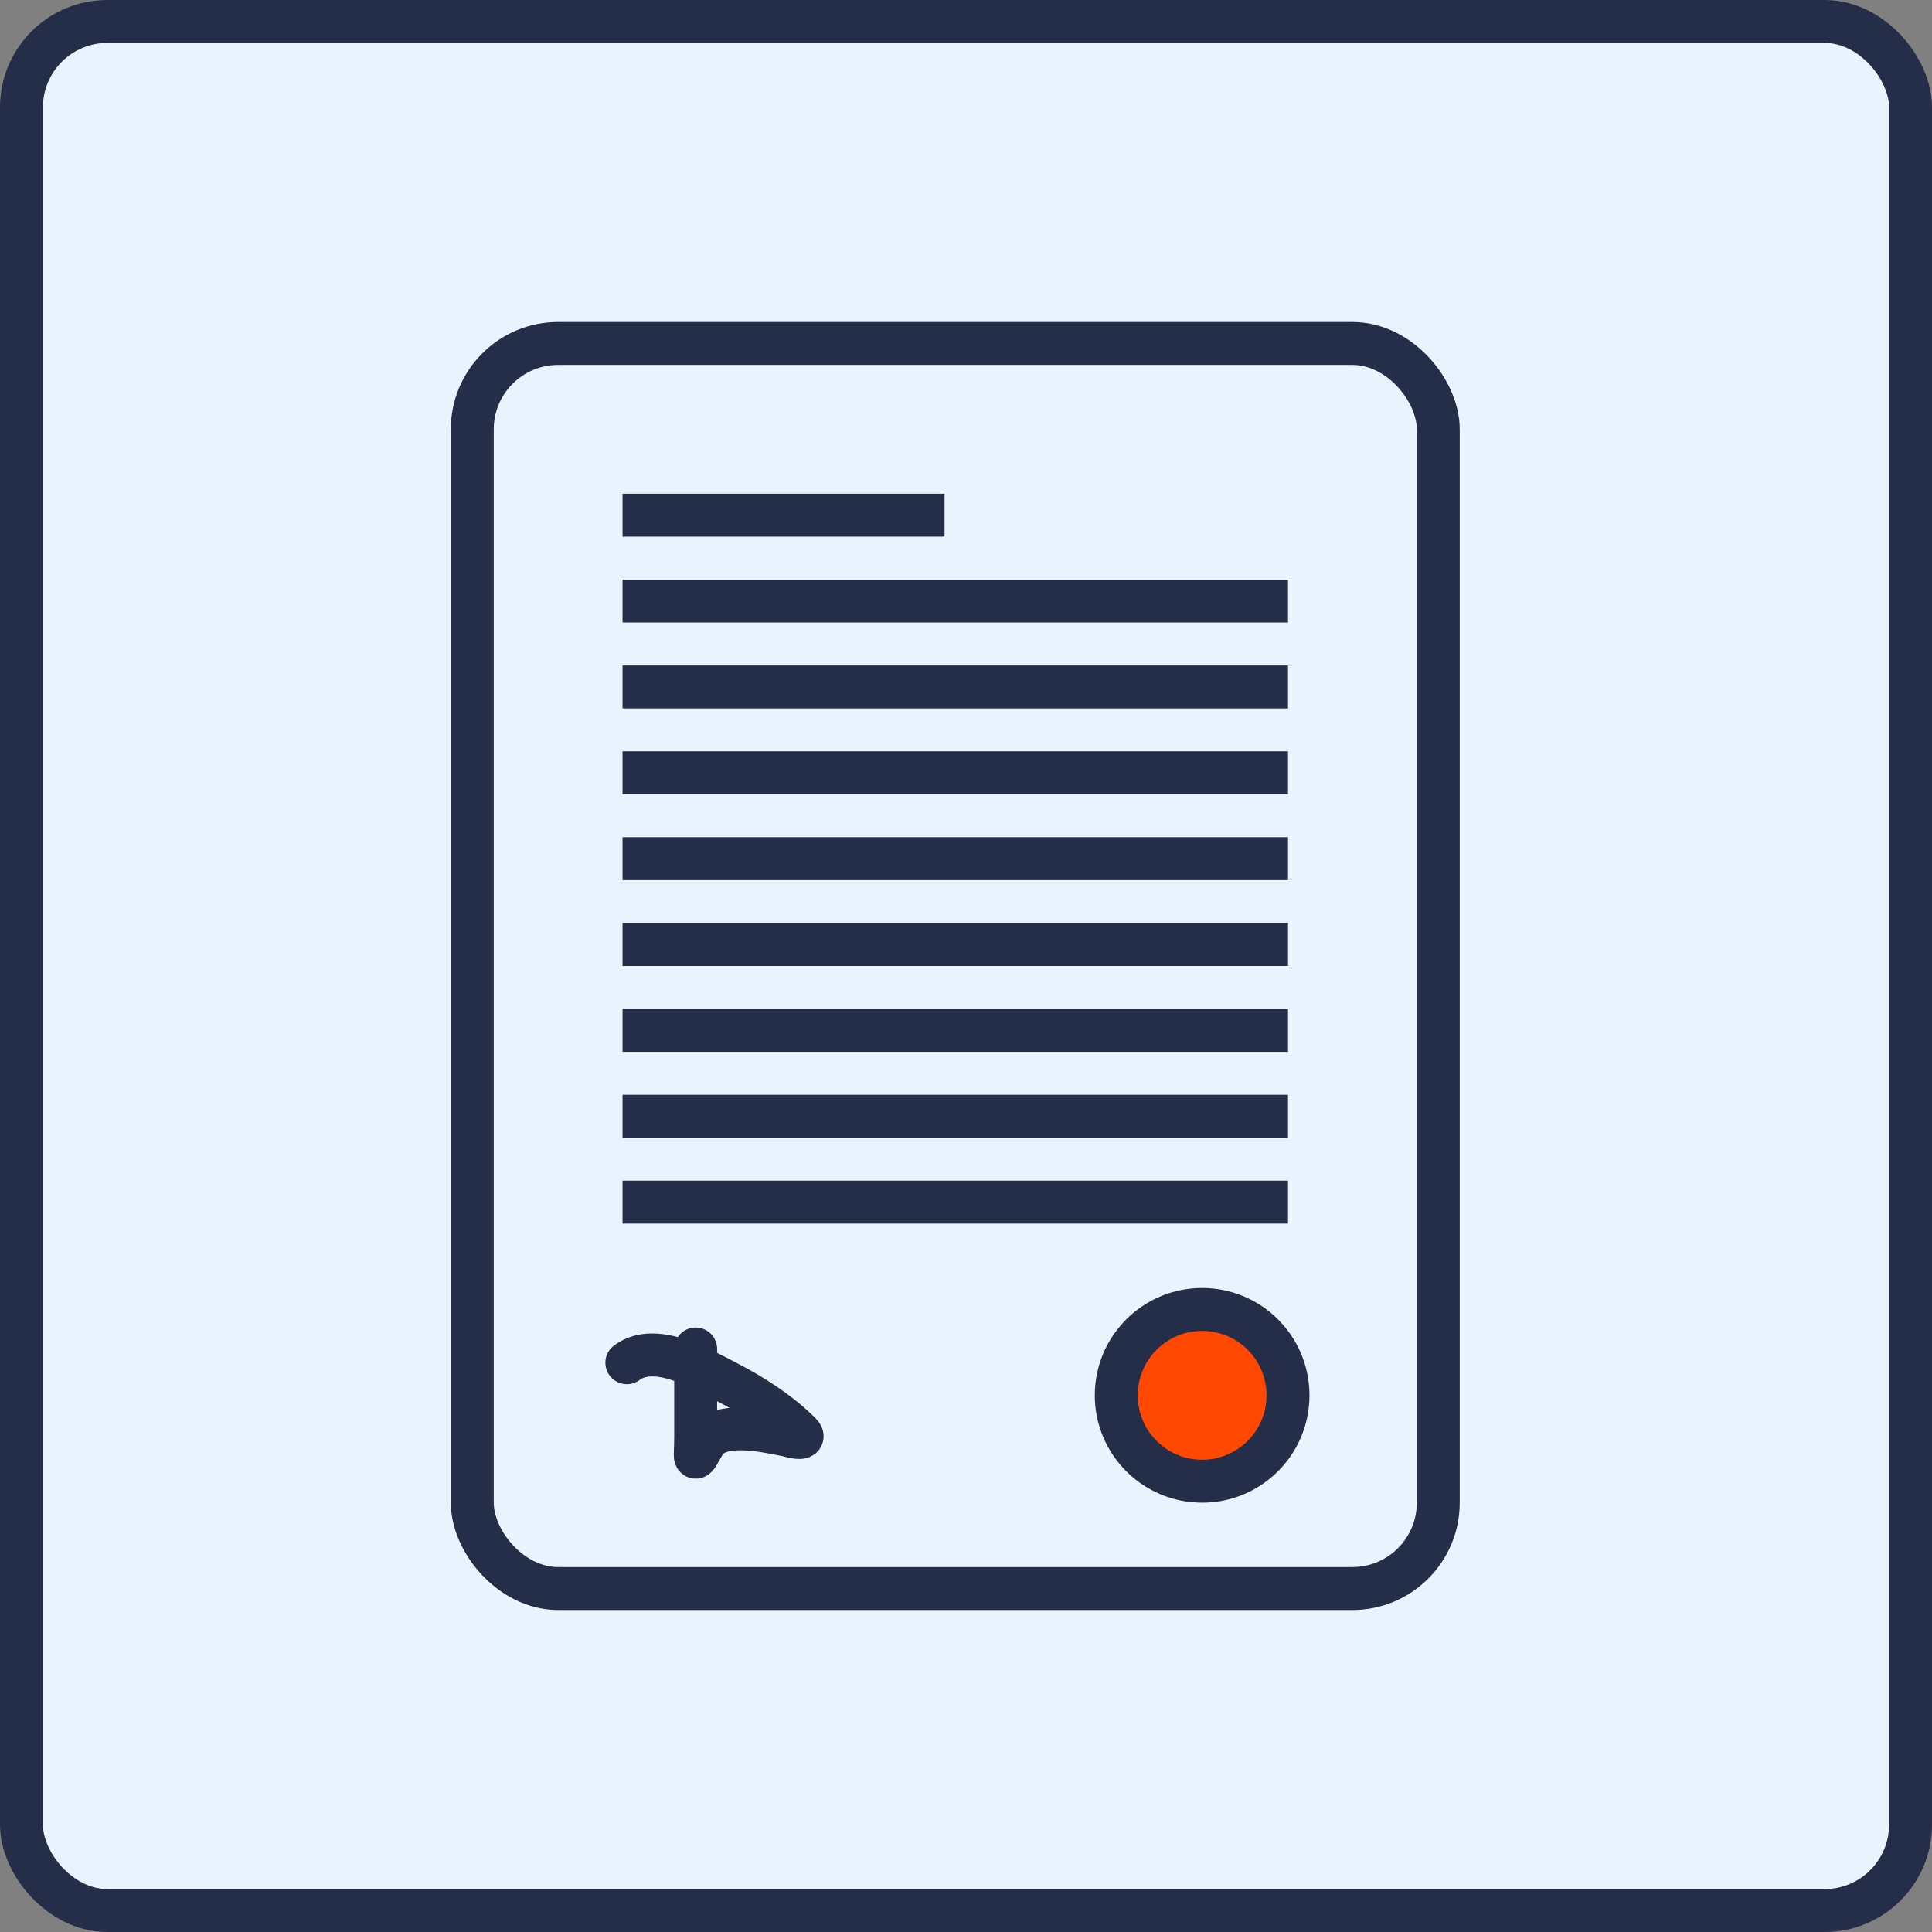
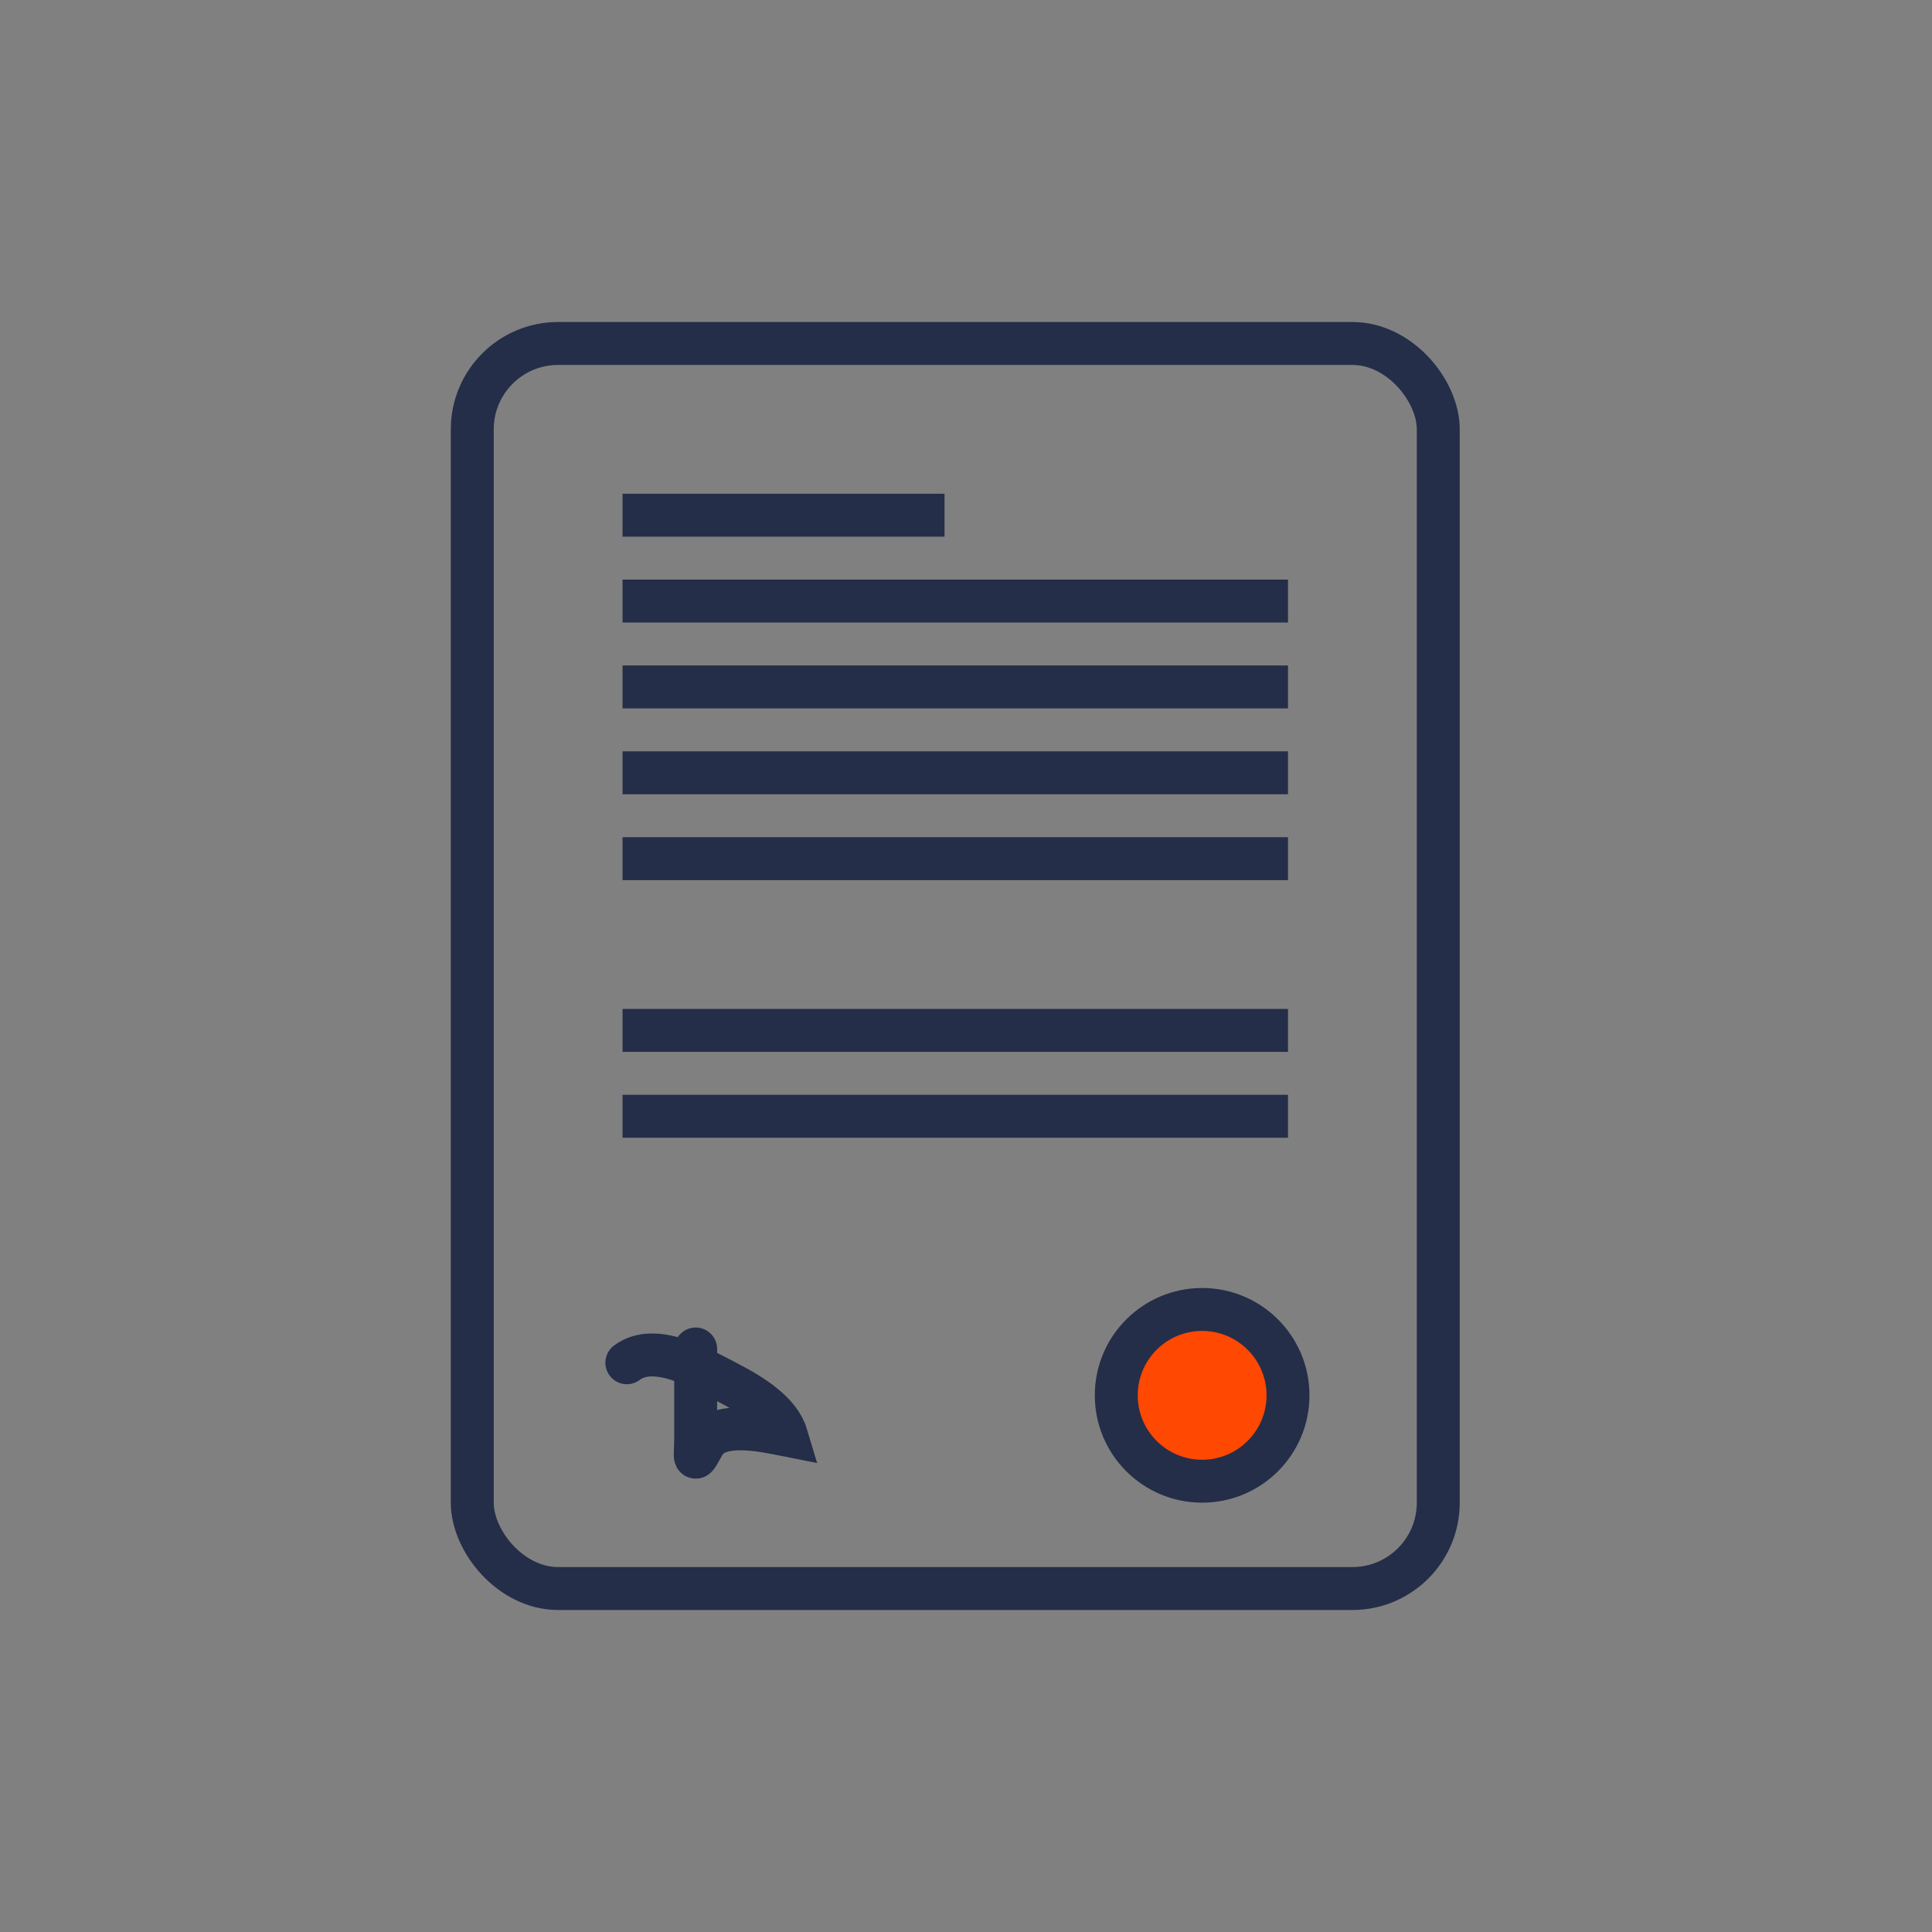
<svg xmlns="http://www.w3.org/2000/svg" width="90" height="90" viewBox="0 0 90 90" fill="none">
  <rect x="0" y="0" width="90" height="90" fill="#808080" stroke="none" />
-   <rect x="1" y="1" width="88" height="88" rx="4" fill="#E9F3FD" stroke="#242E49" stroke-width="2" />
  <rect x="22" y="16" width="45" height="58" rx="4" stroke="#242E49" stroke-width="2" />
  <line x1="29" y1="24" x2="44" y2="24" stroke="#242E49" stroke-width="2" />
  <line x1="29" y1="28" x2="60" y2="28" stroke="#242E49" stroke-width="2" />
-   <line x1="29" y1="44" x2="60" y2="44" stroke="#242E49" stroke-width="2" />
  <line x1="29" y1="40" x2="60" y2="40" stroke="#242E49" stroke-width="2" />
-   <line x1="29" y1="56" x2="60" y2="56" stroke="#242E49" stroke-width="2" />
  <line x1="29" y1="32" x2="60" y2="32" stroke="#242E49" stroke-width="2" />
  <line x1="29" y1="48" x2="60" y2="48" stroke="#242E49" stroke-width="2" />
  <line x1="29" y1="36" x2="60" y2="36" stroke="#242E49" stroke-width="2" />
  <line x1="29" y1="52" x2="60" y2="52" stroke="#242E49" stroke-width="2" />
  <circle cx="56" cy="65" r="4" fill="#FF4802" stroke="#242E49" stroke-width="2" />
-   <path d="M32.407 62.841C32.407 64.194 32.407 65.548 32.407 66.902C32.407 68.072 32.255 68.197 32.799 67.258C33.439 66.153 35.571 66.64 36.629 66.849C36.683 66.859 37.66 67.15 37.279 66.769C36.314 65.803 35.064 65.002 33.859 64.382C32.677 63.773 30.52 62.493 29.201 63.482" stroke="#242E49" stroke-width="2" stroke-linecap="round" />
+   <path d="M32.407 62.841C32.407 64.194 32.407 65.548 32.407 66.902C32.407 68.072 32.255 68.197 32.799 67.258C33.439 66.153 35.571 66.64 36.629 66.849C36.314 65.803 35.064 65.002 33.859 64.382C32.677 63.773 30.52 62.493 29.201 63.482" stroke="#242E49" stroke-width="2" stroke-linecap="round" />
</svg>